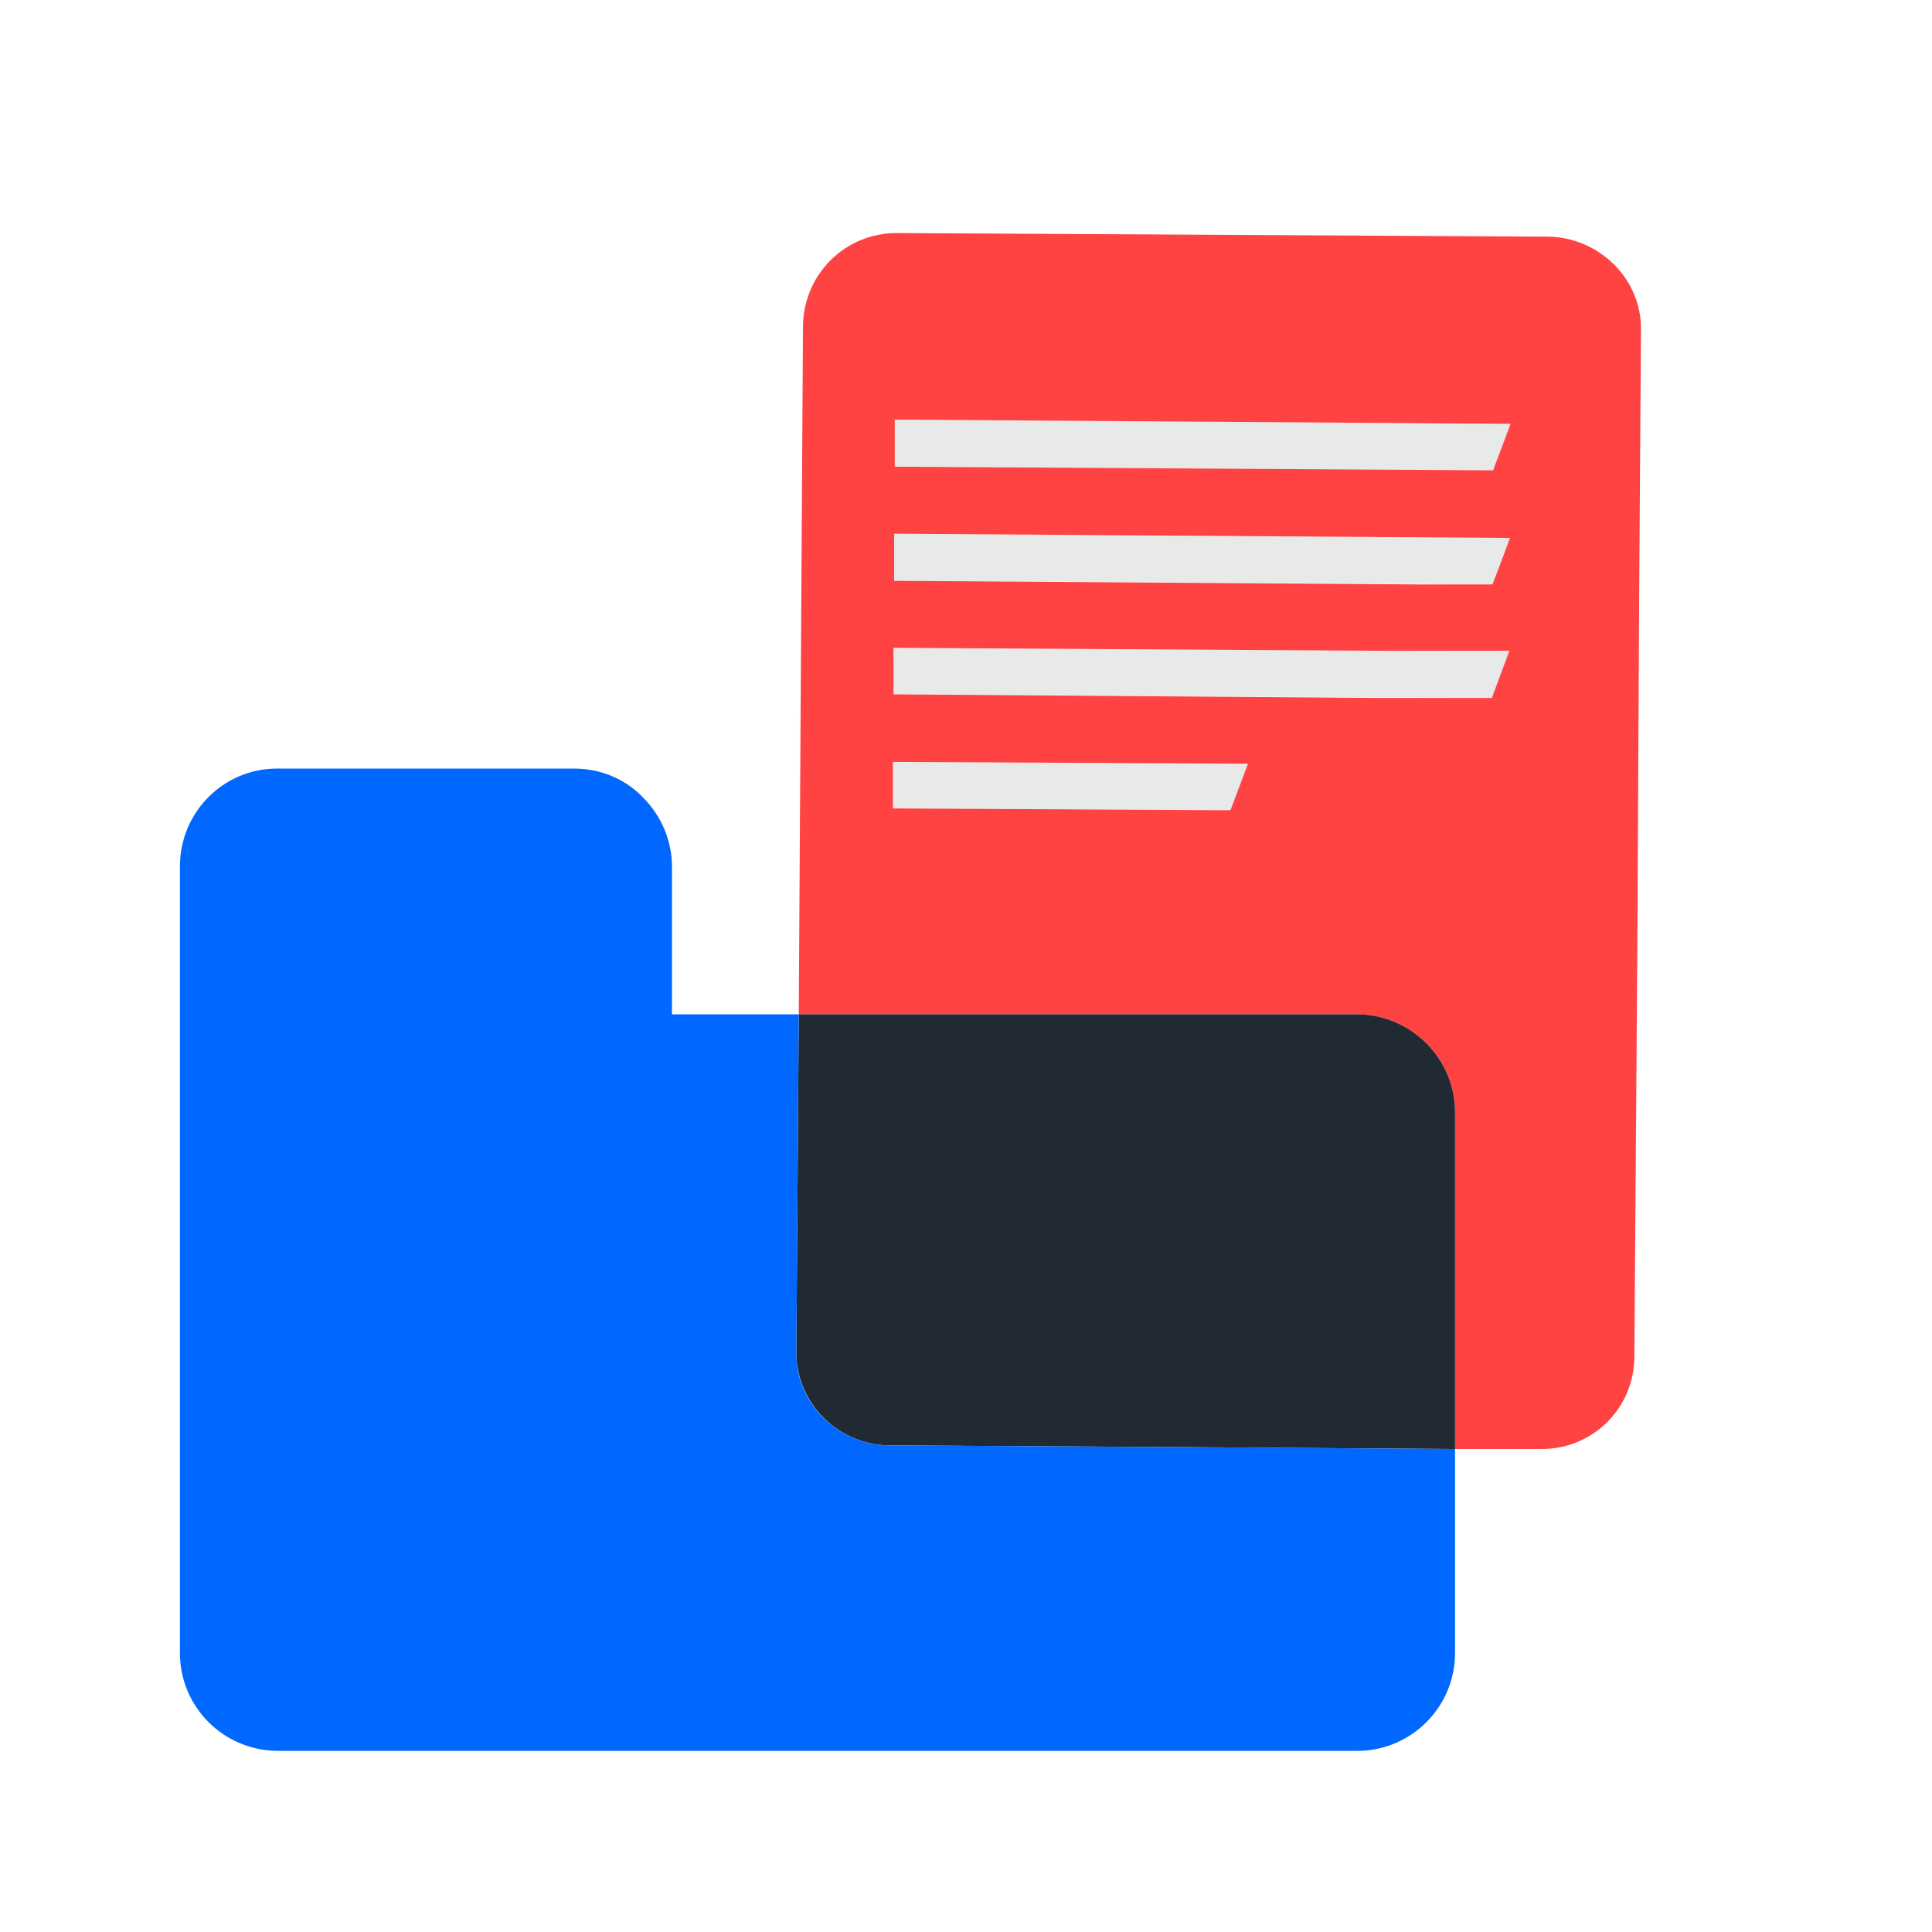
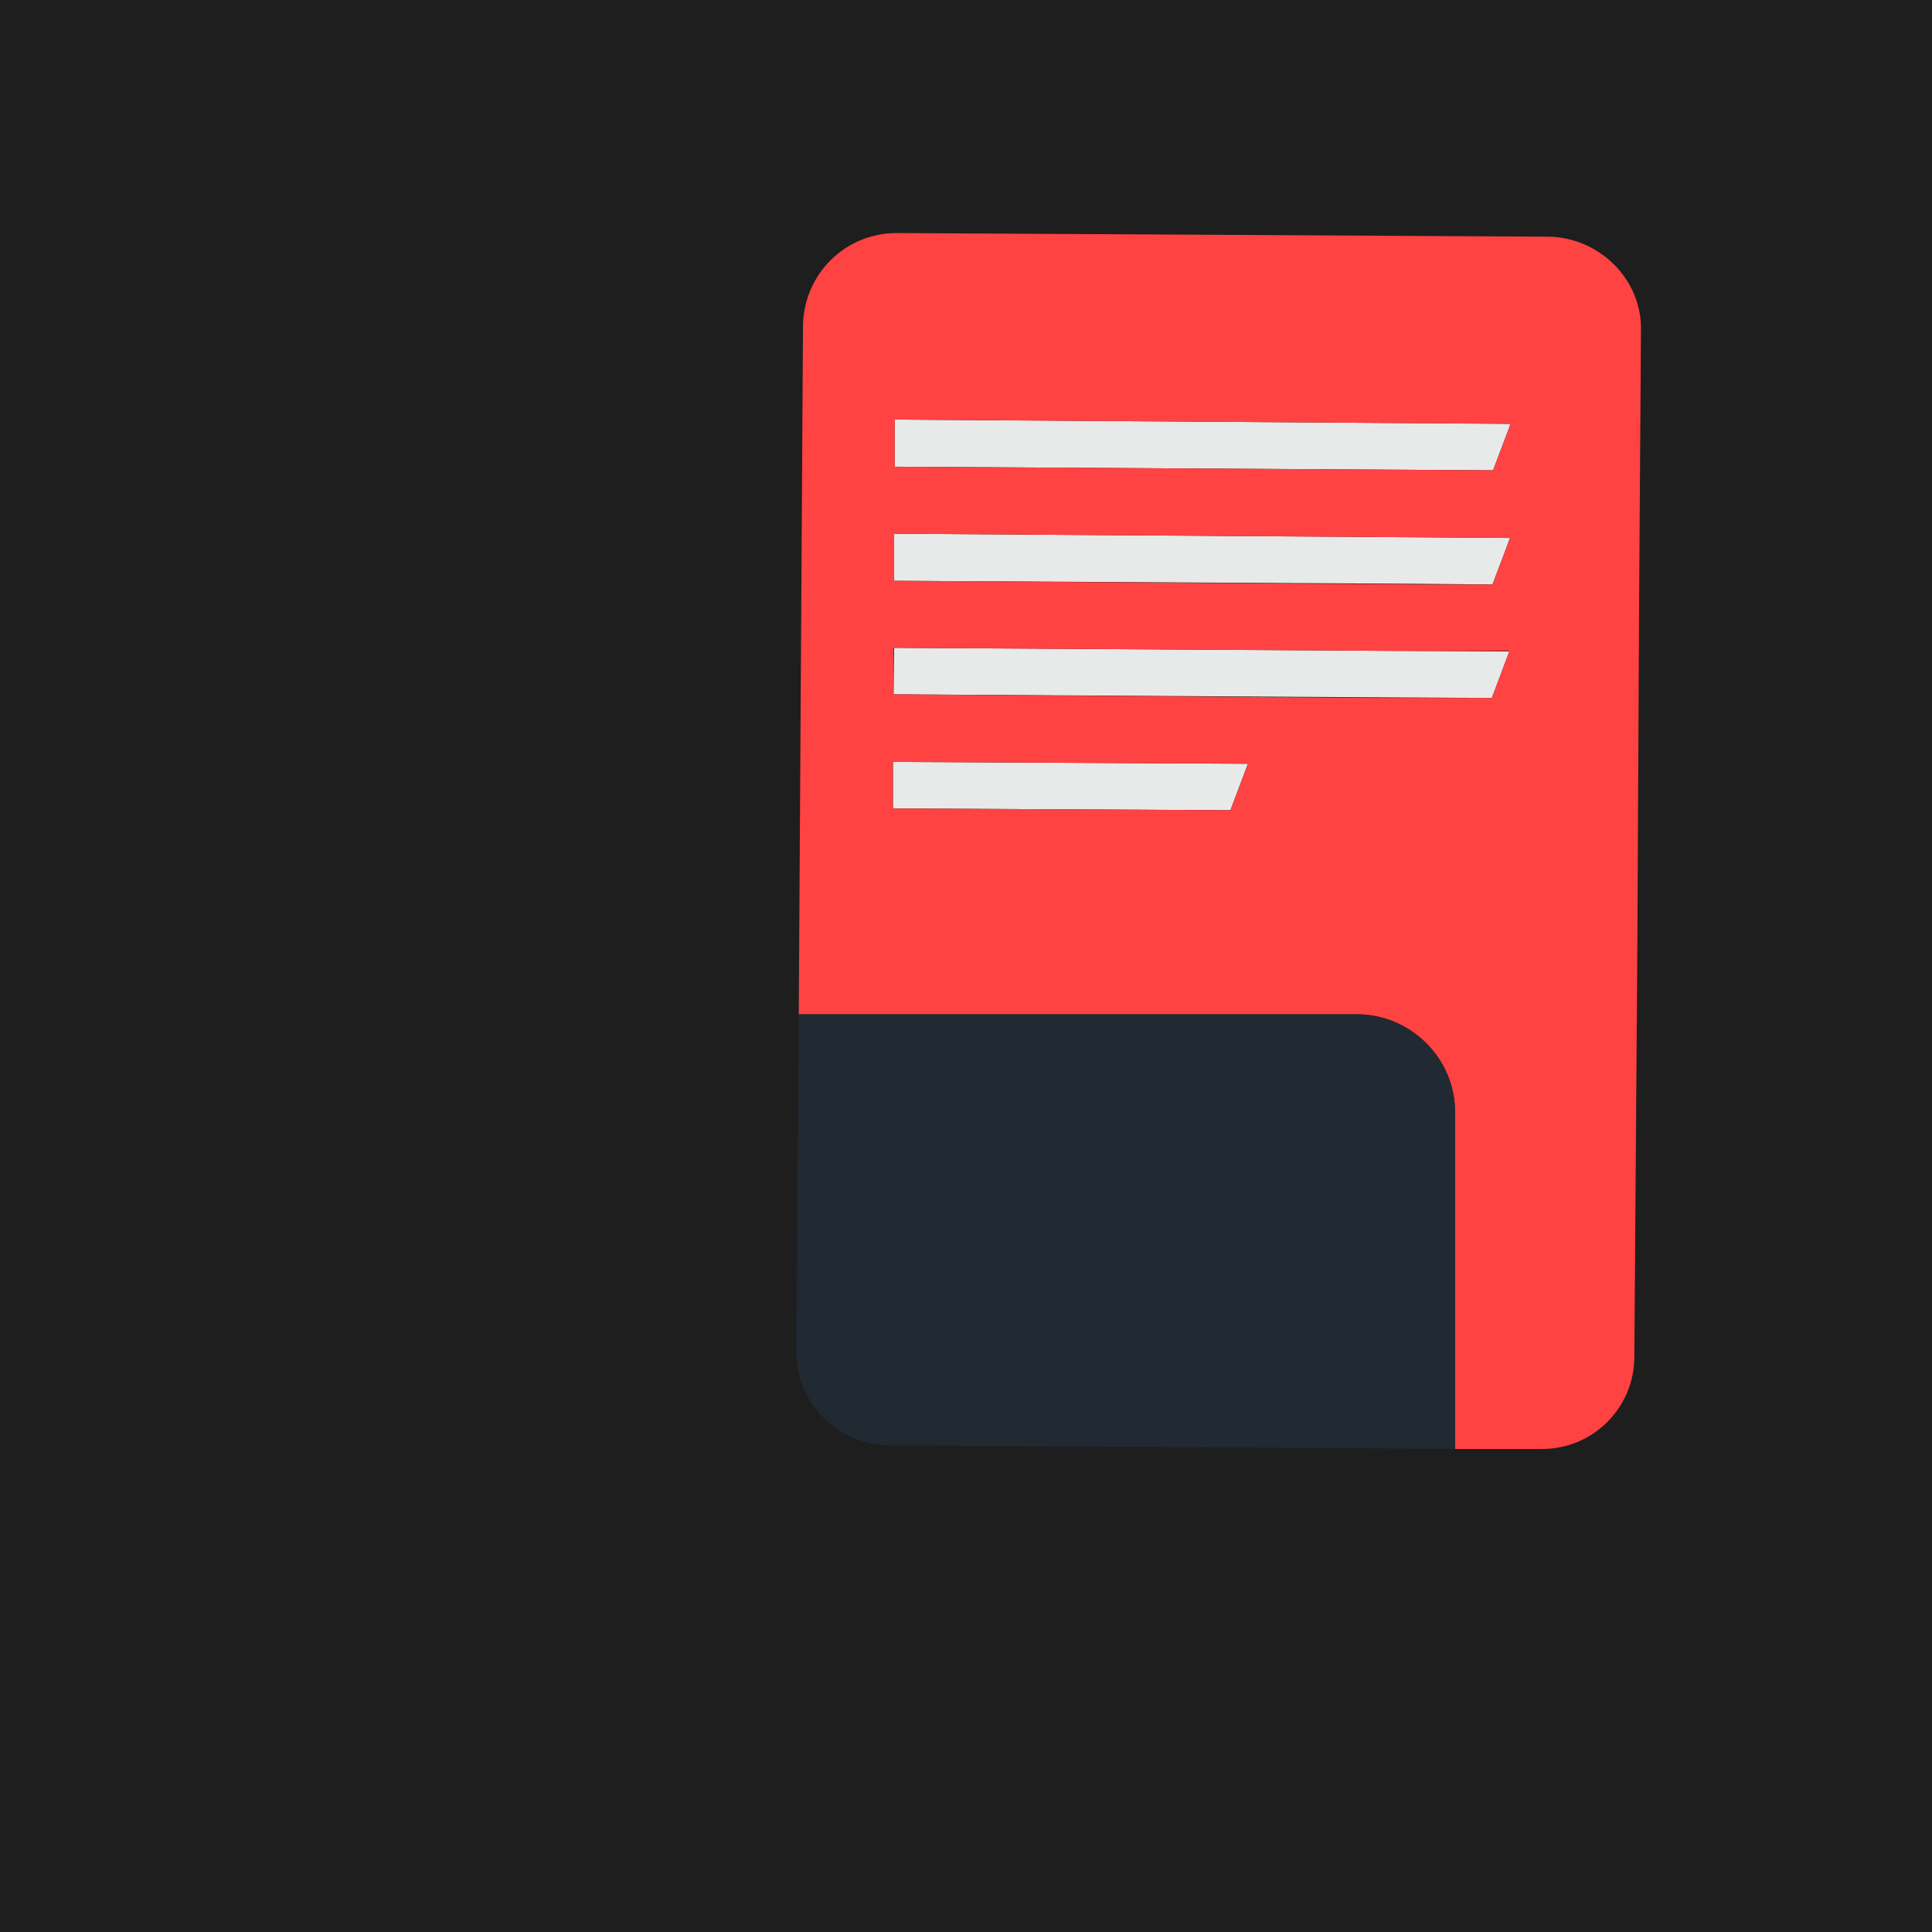
<svg xmlns="http://www.w3.org/2000/svg" width="32" height="32" viewBox="0 0 32 32" fill="none">
  <rect width="32" height="32" fill="#1E1E1E" />
  <g id="Pictograms">
-     <rect x="-657" y="-516" width="2308" height="1237" rx="20" fill="white" />
    <g id="table">
      <g id="row-2">
        <g id="eb-picto-illu-folder_note">
          <g id="eb-picto-illu-folder_note_2">
            <path id="Vector" d="M14.79 12.62L20.67 12.65L20.38 13.42L14.79 13.39V12.62Z" fill="#E8EAEA" />
            <path id="Vector_2" d="M22.99 10.78L25 10.79L24.71 11.56L22.8 11.55L14.8 11.5L14.81 10.73L22.99 10.78Z" fill="#E8EAEA" />
            <path id="Vector_3" d="M14.81 8.84L25.01 8.91L24.88 9.26L24.72 9.68L23.48 9.67L14.81 9.62V8.84Z" fill="#E8EAEA" />
            <path id="Vector_4" d="M24.73 7.79L14.82 7.73V6.95L25.02 7.02L24.73 7.79Z" fill="#E8EAEA" />
            <path id="Vector_5" d="M25.64 3.92L14.85 3.86C14 3.86 13.31 4.54 13.3 5.4L13.23 16.8H22.49C23.37 16.81 24.1 17.53 24.1 18.42V24H25.52C26.38 24.01 27.07 23.32 27.07 22.47L27.12 15.6L27.15 9.81L27.18 5.44C27.18 4.61 26.48 3.93 25.64 3.92ZM22.99 10.78H25L24.71 11.56H22.8L14.8 11.5V10.73L22.99 10.78ZM14.81 9.62V8.84L25.01 8.91L24.88 9.26L24.72 9.68H23.48L14.81 9.62ZM20.67 12.65L20.38 13.42L14.79 13.39V12.62L20.67 12.65ZM24.73 7.79L14.82 7.73V6.95L25.02 7.02L24.73 7.79Z" fill="#FF4242" />
            <path id="Vector_6" d="M24.1 18.42V24H24L19.72 23.97L14.73 23.94C13.88 23.93 13.2 23.25 13.19 22.42L13.23 16.8H22.49C23.37 16.81 24.1 17.53 24.1 18.42Z" fill="#212932" />
-             <path id="Vector_7" d="M24.1 24V27.38C24.1 28.27 23.38 28.99 22.5 29H4.61C3.7 29 2.98 28.27 2.98 27.38V14.35C2.98 13.46 3.69 12.74 4.57 12.73H9.51C9.97 12.73 10.39 12.92 10.68 13.24C10.89 13.46 11.04 13.74 11.1 14.05C11.12 14.15 11.13 14.25 11.13 14.35V16.8H13.23L13.19 22.42C13.19 23.25 13.88 23.93 14.73 23.94L19.72 23.97L24 24H24.1Z" fill="#0168FF" />
          </g>
        </g>
      </g>
    </g>
  </g>
</svg>